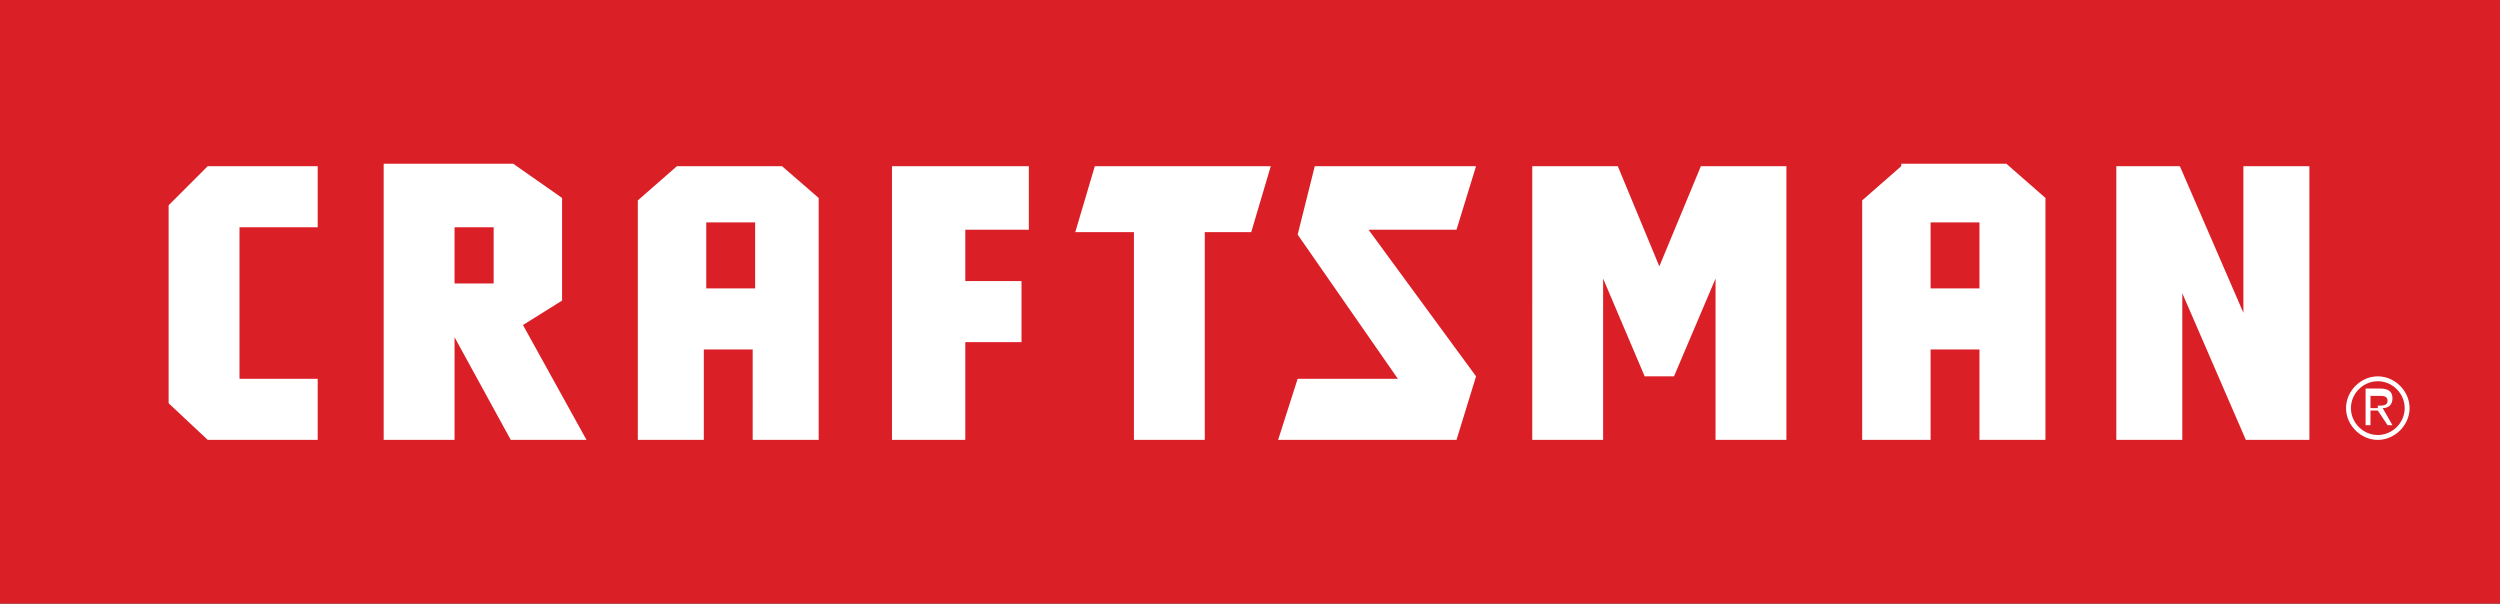
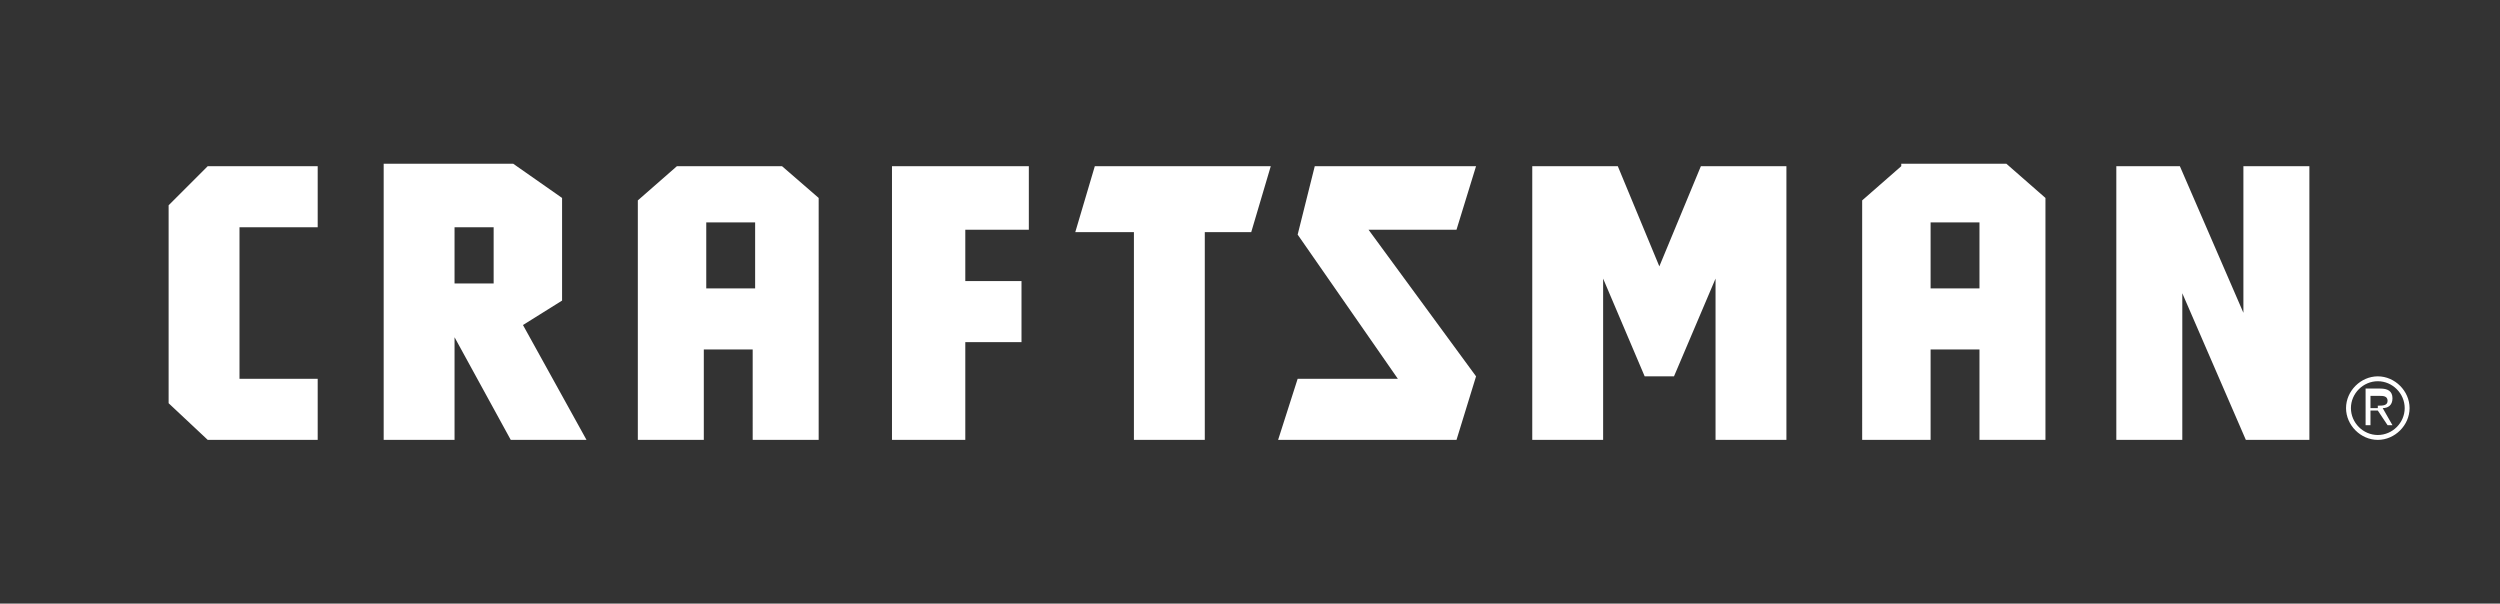
<svg xmlns="http://www.w3.org/2000/svg" height="24.7px" id="Graphics" style="enable-background:new 0 0 102.3 24.7;" version="1.1" viewBox="0 0 102.3 24.7" width="102.3px" x="0px" y="0px">
  <rect x="0" y="0" width="102.3" height="24.7" fill="#333333" stroke="none" />
  <style type="text/css">
	.st0{fill-rule:evenodd;clip-rule:evenodd;fill:#DA1F26;}
	.st1{fill-rule:evenodd;clip-rule:evenodd;fill:#FFFFFF;}
</style>
  <g>
-     <path class="st0" d="M0,0h102.3v24.7H0V0L0,0z" />
    <g>
      <path class="st1" d="M27.7,6.8l-1.6,1.4V18h2.7v-3.7h2V18h2.7V8.1L32,6.8H27.7z M30.9,11.8h-2V9.1h2V11.8z M6.9,8.4v8.1L8.5,18H13&#10;   v-2.5H9.8V9.3H13V6.8H8.5L6.9,8.4z M23,12.3V8.1l-2-1.4h-5.3V18h2.9l0-4.2l2.3,4.2H24l-2.6-4.7L23,12.3z M20.2,11.6h-1.6V9.3h1.6&#10;   V11.6z M77.8,6.8l-1.6,1.4V18H79v-3.7h2V18h2.7V8.1l-1.6-1.4H77.8z M81,11.8h-2V9.1h2V11.8z M91.9,18l-2.6-6v6h-2.7V6.8h2.6l2.6,6&#10;   v-6h2.7V18H91.9 M97.3,15.4c0.7,0,1.3,0.6,1.3,1.3c0,0.7-0.6,1.3-1.3,1.3c-0.7,0-1.3-0.6-1.3-1.3C96,16,96.6,15.4,97.3,15.4z&#10;    M98.4,16.7c0-0.6-0.5-1.1-1.1-1.1c-0.6,0-1.1,0.5-1.1,1.1c0,0.6,0.5,1.1,1.1,1.1C97.9,17.8,98.4,17.3,98.4,16.7z M96.8,15.9h0.6&#10;   c0.3,0,0.5,0.1,0.5,0.4c0,0.3-0.2,0.4-0.4,0.4l0.4,0.7h-0.2l-0.4-0.6H97v0.6h-0.2V15.9z M97.3,16.6c0.2,0,0.4,0,0.4-0.2&#10;   c0-0.2-0.2-0.2-0.3-0.2H97v0.5H97.3z M44,9.5h2.4V18h2.9V9.5h1.9L52,6.8h-7.2L44,9.5z M36.5,18h3v-4h2.3v-2.5h-2.3V9.4h2.6V6.8&#10;   h-5.6V18z M60.4,6.8h-6.6l-0.7,2.8l4.1,5.9h-4.1L52.3,18h7.3l0.8-2.6l-4.4-6h3.6L60.4,6.8z M65.6,11.4l1.7,4h1.2l1.7-4V18h2.9V6.8&#10;   h-3.5l-1.7,4.1l-1.7-4.1h-3.5V18h2.9V11.4z" />
    </g>
  </g>
</svg>